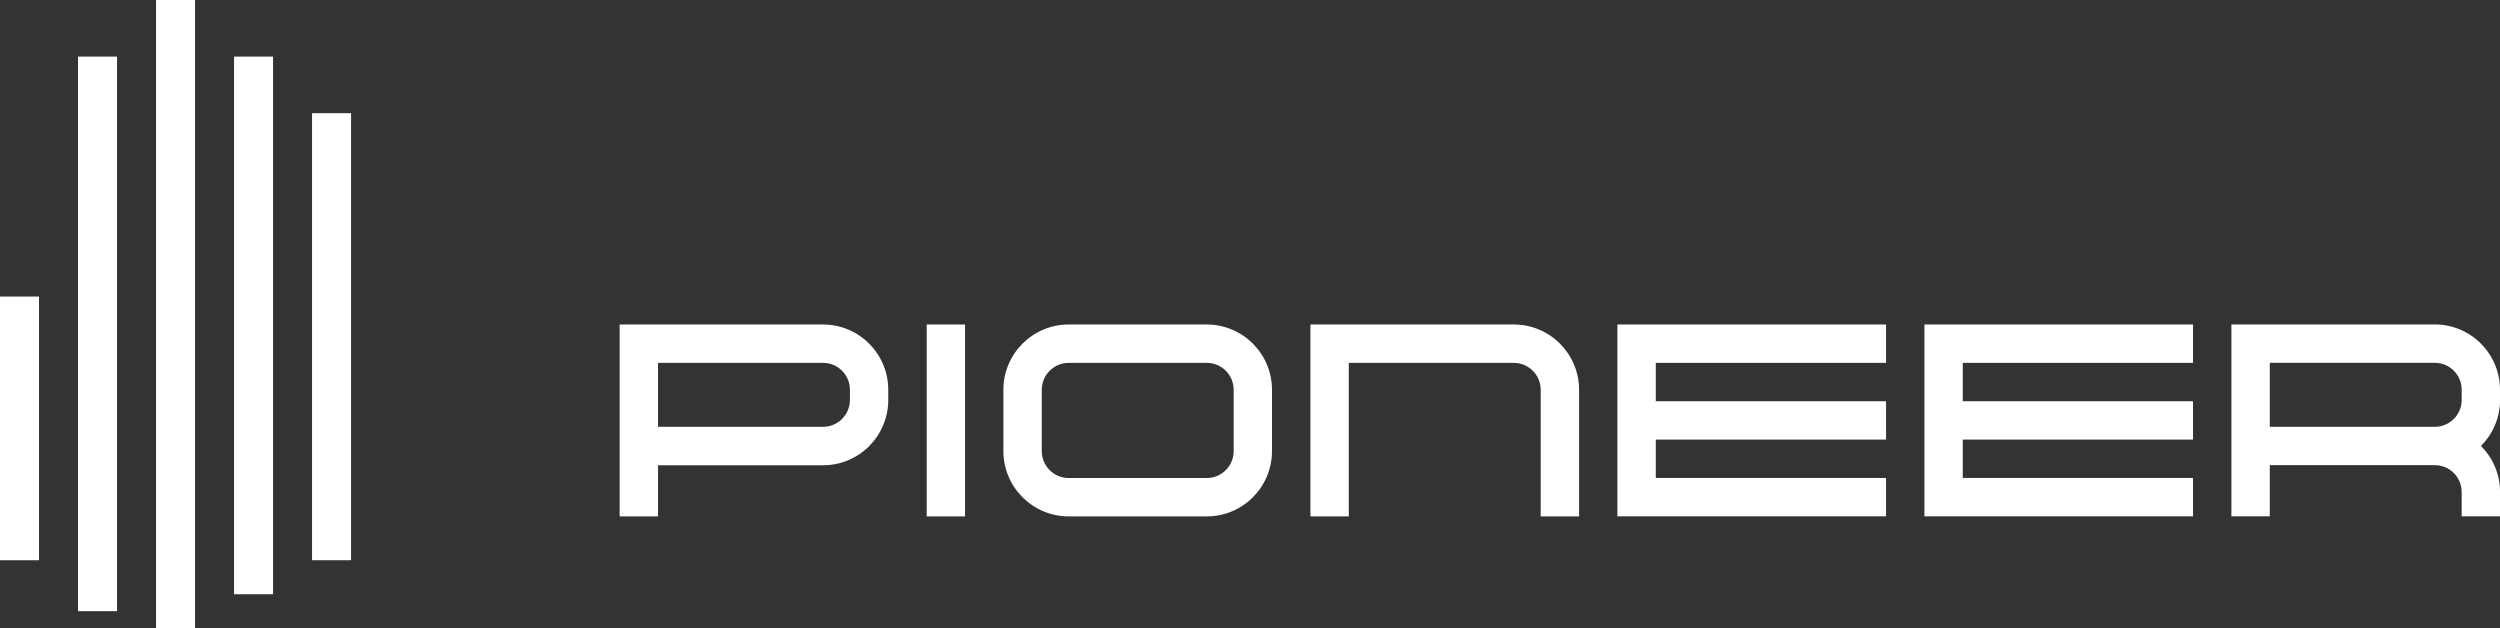
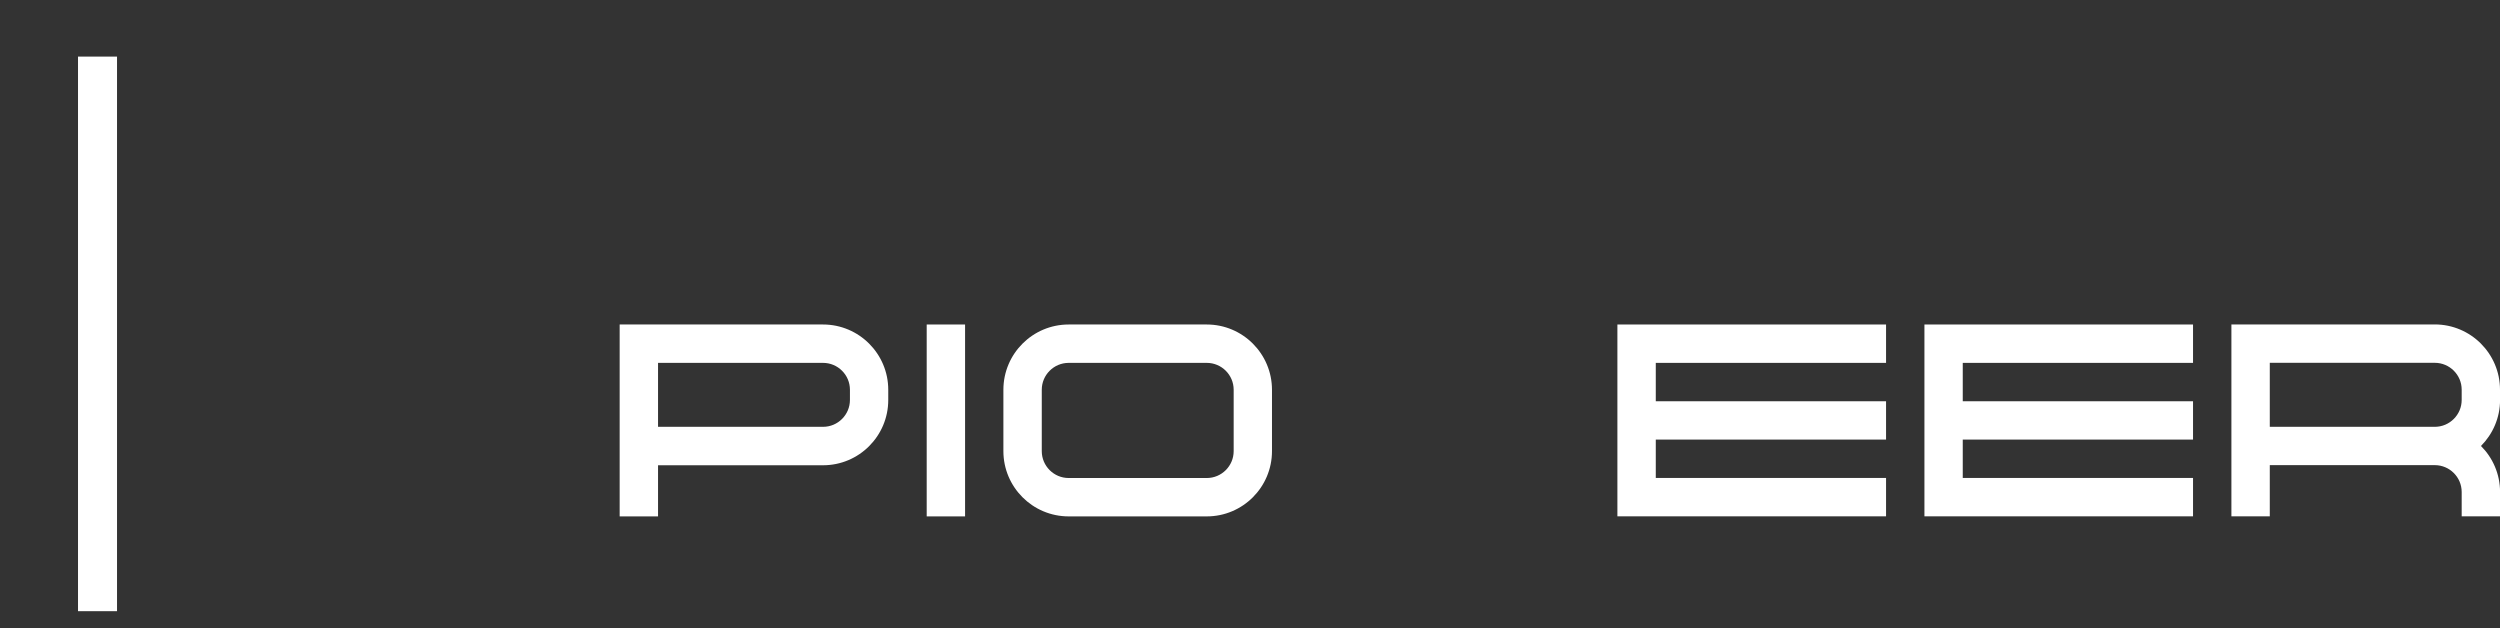
<svg xmlns="http://www.w3.org/2000/svg" width="398" height="100" viewBox="0 0 398 100" fill="none">
  <rect x="0" y="0" width="398" height="100" fill="#333333" stroke="none" />
  <g clip-path="url(#clip0_9_2)">
-     <path d="M6.21 47.21H0V89.19H6.21V47.21Z" fill="white" />
    <path d="M18.63 9.01H12.42V97.3H18.63V9.01Z" fill="white" />
-     <path d="M43.47 9.01H37.26V94.6H43.47V9.01Z" fill="white" />
-     <path d="M55.89 18.02H49.68V89.189H55.89V18.02Z" fill="white" />
-     <path d="M31.05 0H24.84V100H31.05V0Z" fill="white" />
    <path d="M131.03 51.66H98.65V82.21H104.76V74.07H131.03C136.76 74.07 141.41 69.41 141.41 63.68V62.05C141.41 56.32 136.75 51.66 131.03 51.66ZM135.31 63.67C135.31 66.03 133.39 67.95 131.03 67.95H104.76V57.77H131.03C133.39 57.77 135.31 59.69 135.31 62.05V63.68V63.67Z" fill="white" />
    <path d="M398 62.04C398 56.31 393.34 51.65 387.62 51.65H355.24V82.2H361.35V74.05H387.62C389.98 74.05 391.9 75.97 391.9 78.33V82.2H398.01V78.33C398.01 75.47 396.85 72.88 394.97 71C396.84 69.12 398.01 66.53 398.01 63.67V62.04H398ZM361.35 67.94V57.76H387.62C389.98 57.76 391.9 59.68 391.9 62.04V63.67C391.9 66.03 389.98 67.95 387.62 67.95H361.35V67.94Z" fill="white" />
    <path d="M153.64 51.66H147.53V82.21H153.64V51.66Z" fill="white" />
    <path d="M192.12 51.66H170.13C164.4 51.66 159.74 56.32 159.74 62.05V71.82C159.74 77.55 164.4 82.21 170.13 82.21H192.12C197.85 82.21 202.5 77.55 202.5 71.82V62.05C202.5 56.32 197.84 51.66 192.12 51.66ZM196.4 71.82C196.4 74.18 194.48 76.1 192.12 76.1H170.13C167.77 76.1 165.85 74.18 165.85 71.82V62.05C165.85 59.69 167.77 57.77 170.13 57.77H192.12C194.48 57.77 196.4 59.69 196.4 62.05V71.82Z" fill="white" />
    <path d="M257.49 82.2H300.26V76.09H263.6V69.98H300.26V63.88H263.6V57.77H300.26V51.66H257.49V82.2Z" fill="white" />
-     <path d="M241 51.66H208.62V82.21H214.73V57.77H241C243.36 57.77 245.28 59.69 245.28 62.05V82.21H251.39V62.05C251.39 56.32 246.73 51.66 241 51.66Z" fill="white" />
    <path d="M306.37 82.2H349.13V76.09H312.47V69.98H349.13V63.88H312.47V57.77H349.13V51.66H306.37V82.2Z" fill="white" />
  </g>
  <defs>
    <clipPath id="clip0_9_2">
      <rect width="398" height="100" fill="white" />
    </clipPath>
  </defs>
</svg>